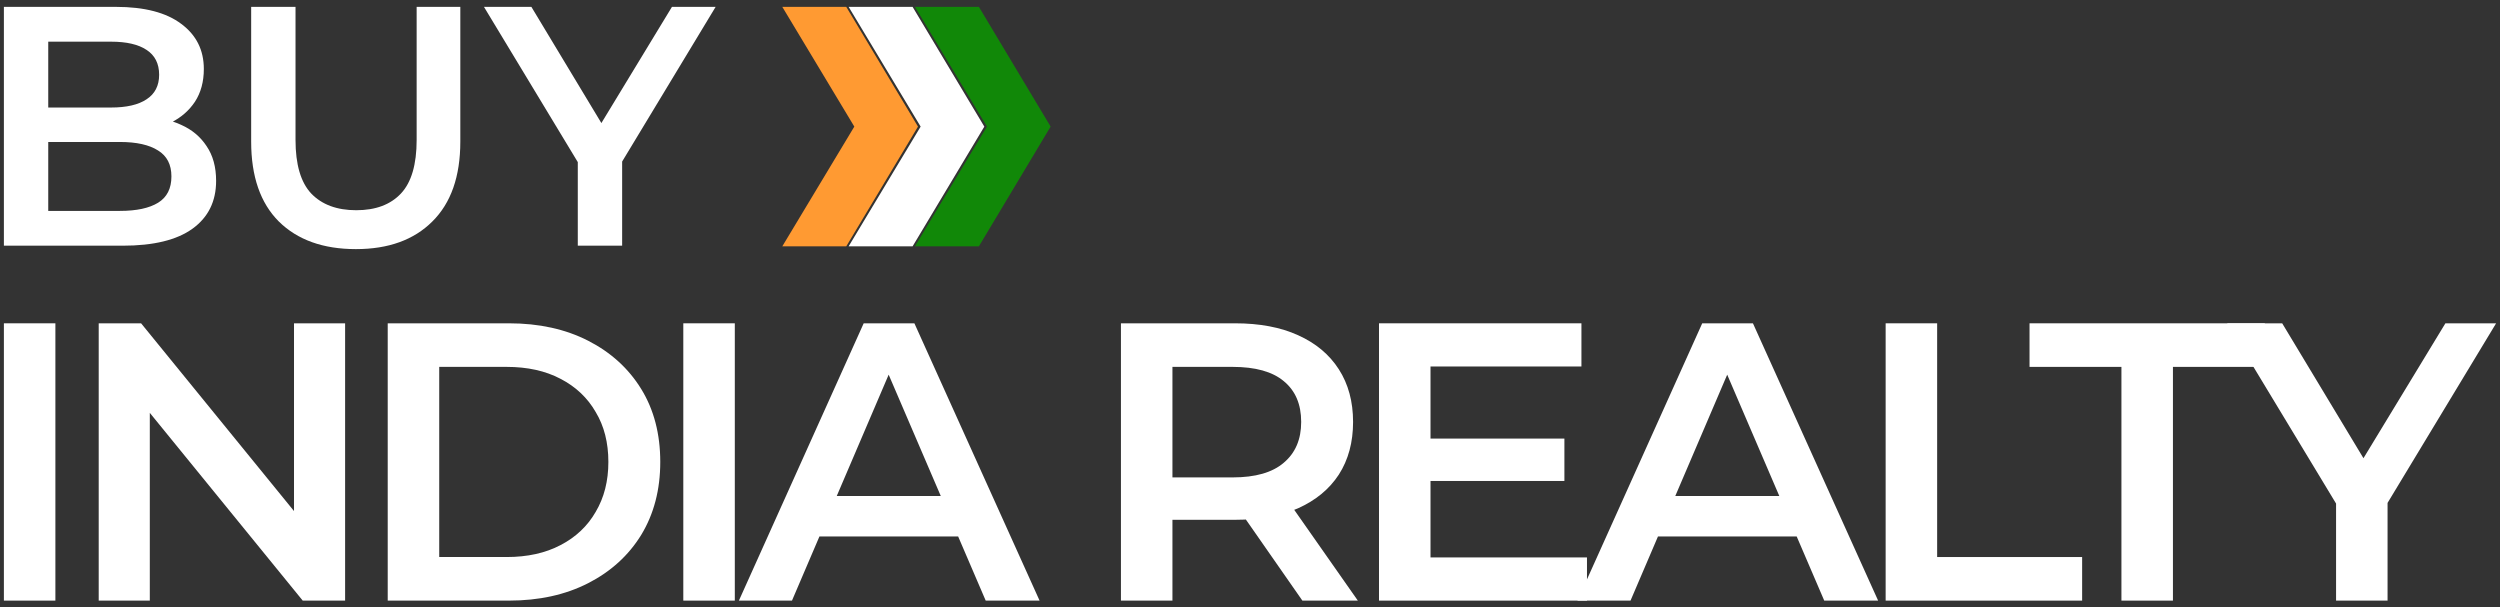
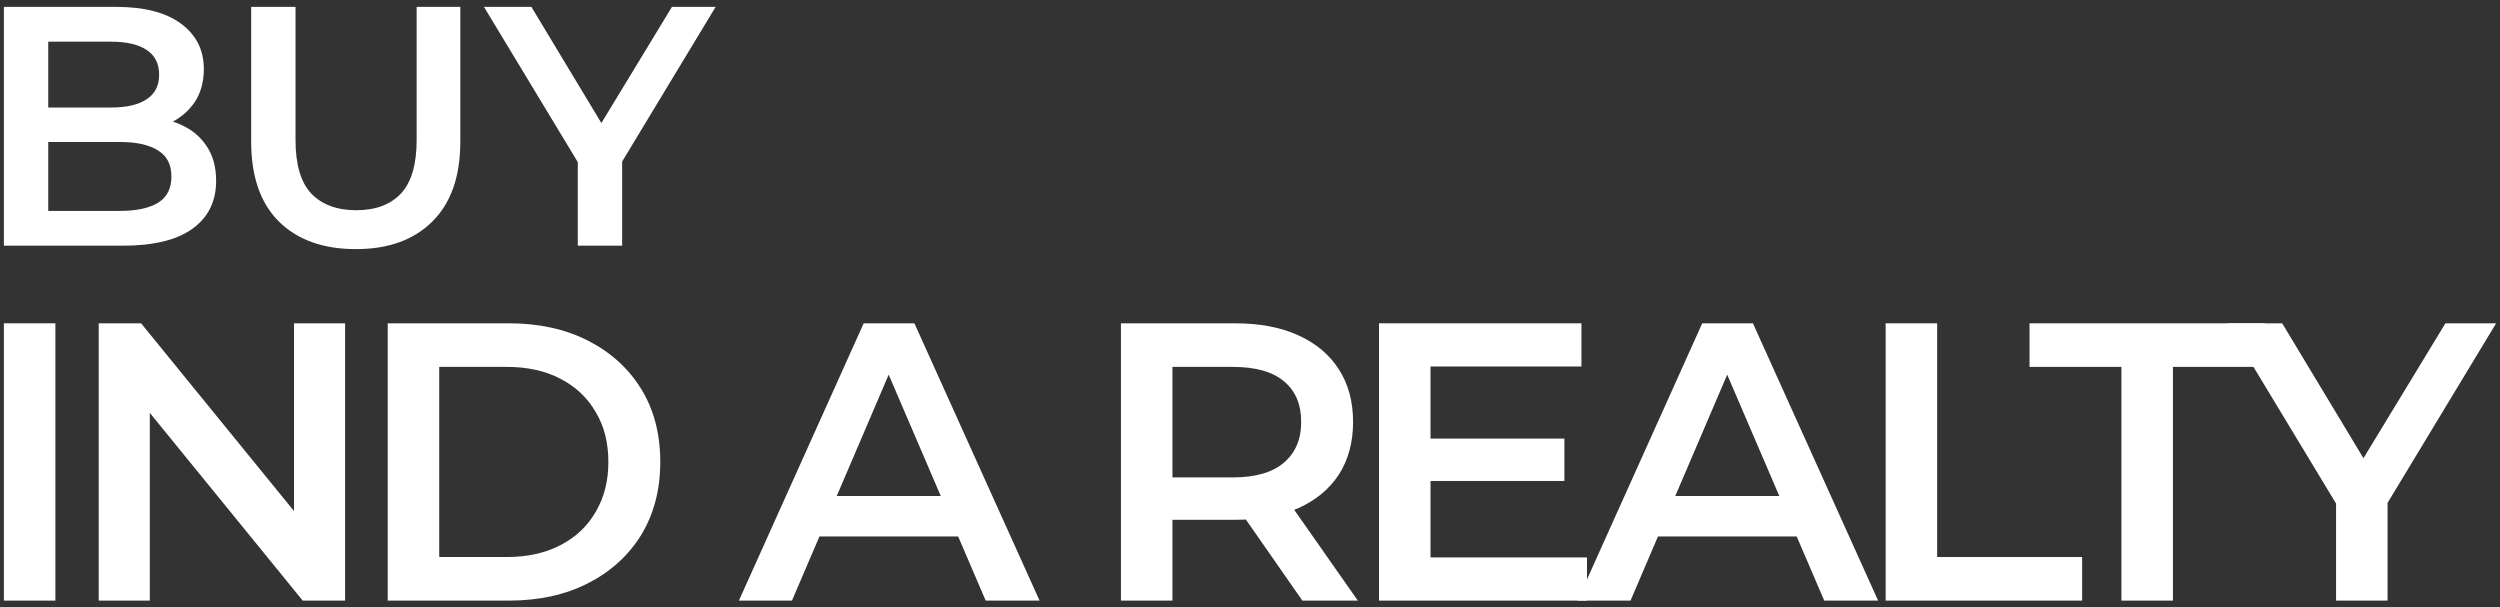
<svg xmlns="http://www.w3.org/2000/svg" width="321" height="78" viewBox="0 0 321 78" fill="none">
  <rect x="0" y="0" width="321" height="78" fill="#333333" stroke="none" />
-   <path d="M108.661 0.882H100.448L109.694 16.255L100.448 31.628H108.661L117.87 16.255L108.661 0.882Z" fill="#FF9A32" />
-   <path d="M117.178 0.882H108.965L118.21 16.255L108.965 31.628H117.178L126.387 16.255L117.178 0.882Z" fill="white" />
-   <path d="M125.69 0.882H117.477L126.722 16.255L117.477 31.628H125.69L134.899 16.255L125.69 0.882Z" fill="#118808" />
  <path d="M0.5 77.118V41.513H7.112V77.118H0.5Z" fill="white" />
  <path d="M12.674 77.118V41.513H18.116L40.446 68.929H37.75V41.513H44.312V77.118H38.869L16.54 49.702H19.235V77.118H12.674Z" fill="white" />
  <path d="M49.783 77.118V41.513H65.348C69.213 41.513 72.605 42.259 75.521 43.751C78.437 45.243 80.709 47.311 82.337 49.956C83.964 52.601 84.778 55.721 84.778 59.315C84.778 62.876 83.964 65.995 82.337 68.674C80.709 71.319 78.437 73.388 75.521 74.88C72.605 76.372 69.213 77.118 65.348 77.118H49.783ZM56.396 71.523H65.043C67.722 71.523 70.027 71.014 71.96 69.997C73.927 68.98 75.436 67.555 76.487 65.724C77.572 63.893 78.115 61.757 78.115 59.315C78.115 56.84 77.572 54.703 76.487 52.906C75.436 51.075 73.927 49.651 71.96 48.634C70.027 47.616 67.722 47.108 65.043 47.108H56.396V71.523Z" fill="white" />
-   <path d="M87.737 77.118V41.513H94.349V77.118H87.737Z" fill="white" />
  <path d="M94.875 77.118L110.898 41.513H117.408L133.481 77.118H126.564L112.78 45.022H115.425L101.691 77.118H94.875ZM102.251 68.878L104.031 63.69H123.258L125.038 68.878H102.251Z" fill="white" />
  <path d="M143.929 77.118V41.513H158.578C161.731 41.513 164.427 42.021 166.665 43.038C168.937 44.056 170.683 45.514 171.904 47.413C173.125 49.312 173.735 51.567 173.735 54.178C173.735 56.789 173.125 59.044 171.904 60.943C170.683 62.808 168.937 64.249 166.665 65.266C164.427 66.25 161.731 66.742 158.578 66.742H147.591L150.541 63.74V77.118H143.929ZM167.225 77.118L158.222 64.198H165.292L174.346 77.118H167.225ZM150.541 64.453L147.591 61.299H158.272C161.189 61.299 163.376 60.672 164.834 59.417C166.326 58.162 167.072 56.416 167.072 54.178C167.072 51.906 166.326 50.16 164.834 48.939C163.376 47.718 161.189 47.108 158.272 47.108H147.591L150.541 43.852V64.453Z" fill="white" />
  <path d="M183.168 56.314H200.869V61.757H183.168V56.314ZM183.677 71.574H203.768V77.118H177.064V41.513H203.056V47.057H183.677V71.574Z" fill="white" />
  <path d="M202.543 77.118L218.566 41.513H225.077L241.15 77.118H234.232L220.448 45.022H223.093L209.359 77.118H202.543ZM209.919 68.878L211.699 63.69H230.926L232.706 68.878H209.919Z" fill="white" />
  <path d="M242.117 77.118V41.513H248.73V71.523H267.346V77.118H242.117Z" fill="white" />
  <path d="M272.392 77.118V47.108H260.592V41.513H290.805V47.108H279.005V77.118H272.392Z" fill="white" />
  <path d="M299.951 77.118V63.028L301.426 67.097L285.963 41.513H293.033L305.444 62.113H301.477L313.989 41.513H320.5L305.037 67.097L306.563 63.028V77.118H299.951Z" fill="white" />
  <path d="M0.5 31.548V0.882H14.869C18.549 0.882 21.353 1.612 23.281 3.073C25.208 4.504 26.172 6.431 26.172 8.855C26.172 10.491 25.792 11.893 25.033 13.061C24.274 14.2 23.251 15.091 21.966 15.733C20.71 16.347 19.338 16.653 17.848 16.653L18.637 15.076C20.36 15.076 21.908 15.397 23.281 16.04C24.653 16.653 25.734 17.559 26.522 18.756C27.34 19.953 27.749 21.443 27.749 23.225C27.749 25.853 26.741 27.898 24.726 29.358C22.711 30.818 19.718 31.548 15.745 31.548H0.5ZM6.195 27.08H15.395C17.527 27.08 19.163 26.729 20.302 26.028C21.441 25.327 22.01 24.203 22.01 22.655C22.01 21.136 21.441 20.026 20.302 19.326C19.163 18.595 17.527 18.23 15.395 18.23H5.757V13.806H14.256C16.242 13.806 17.761 13.455 18.812 12.754C19.893 12.053 20.433 11.002 20.433 9.6C20.433 8.169 19.893 7.103 18.812 6.402C17.761 5.701 16.242 5.351 14.256 5.351H6.195V27.08Z" fill="white" />
  <path d="M45.699 31.986C41.494 31.986 38.194 30.803 35.799 28.438C33.433 26.072 32.25 22.655 32.25 18.187V0.882H37.945V17.968C37.945 21.122 38.617 23.414 39.96 24.846C41.333 26.277 43.261 26.992 45.743 26.992C48.226 26.992 50.139 26.277 51.482 24.846C52.826 23.414 53.497 21.122 53.497 17.968V0.882H59.105V18.187C59.105 22.655 57.907 26.072 55.513 28.438C53.147 30.803 49.876 31.986 45.699 31.986Z" fill="white" />
  <path d="M74.188 31.548V19.413L75.459 22.918L62.141 0.882H68.23L78.919 18.625H75.502L86.279 0.882H91.887L78.569 22.918L79.883 19.413V31.548H74.188Z" fill="white" />
</svg>